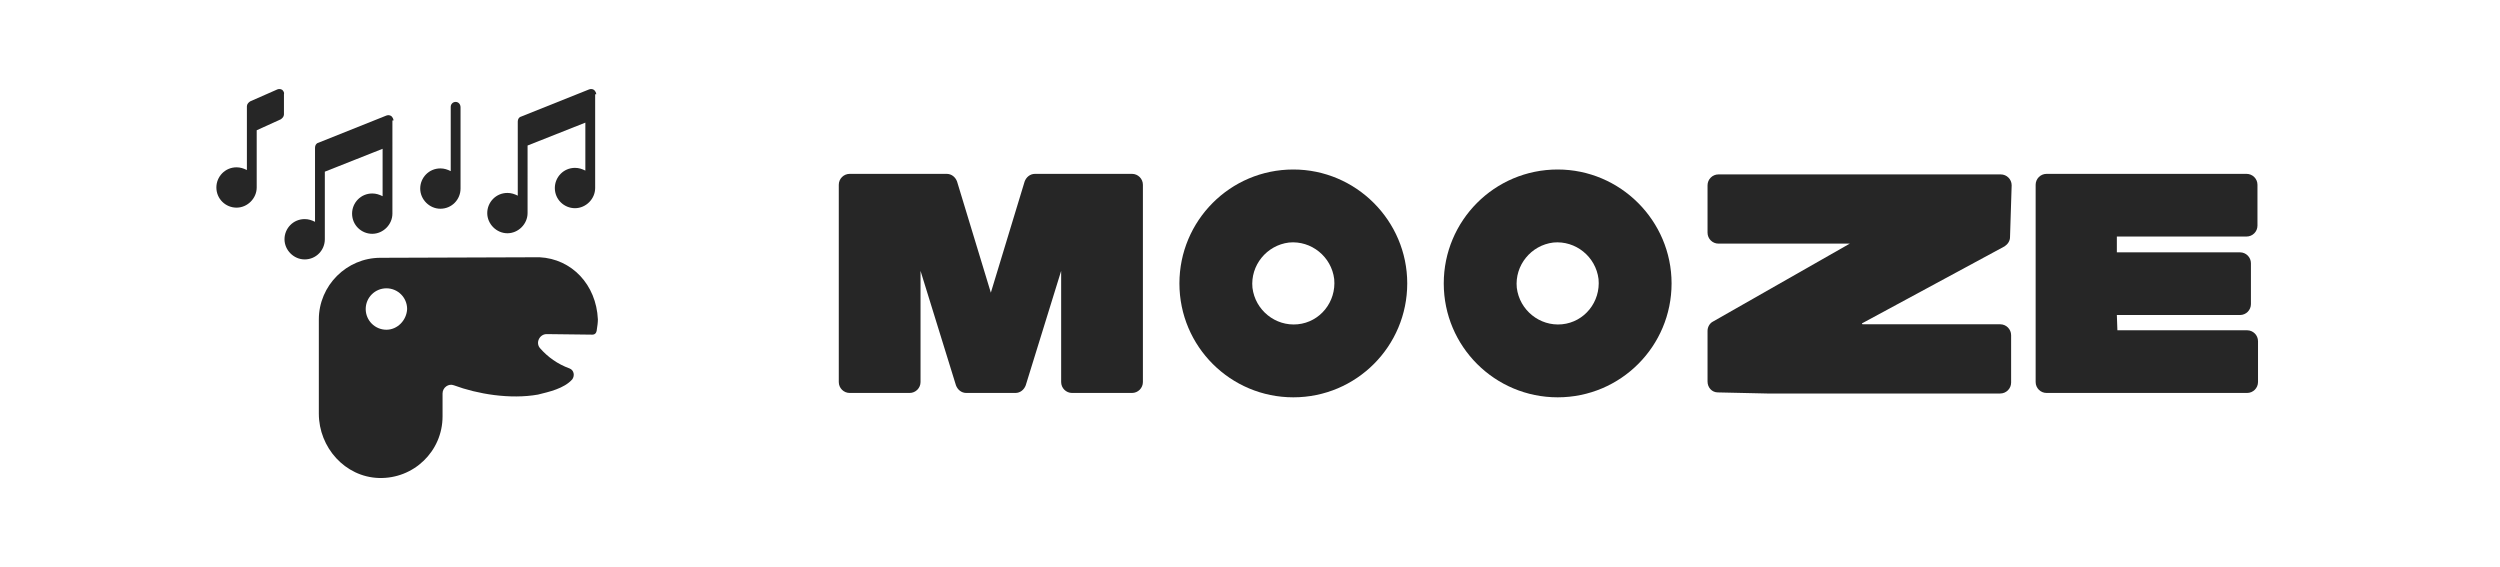
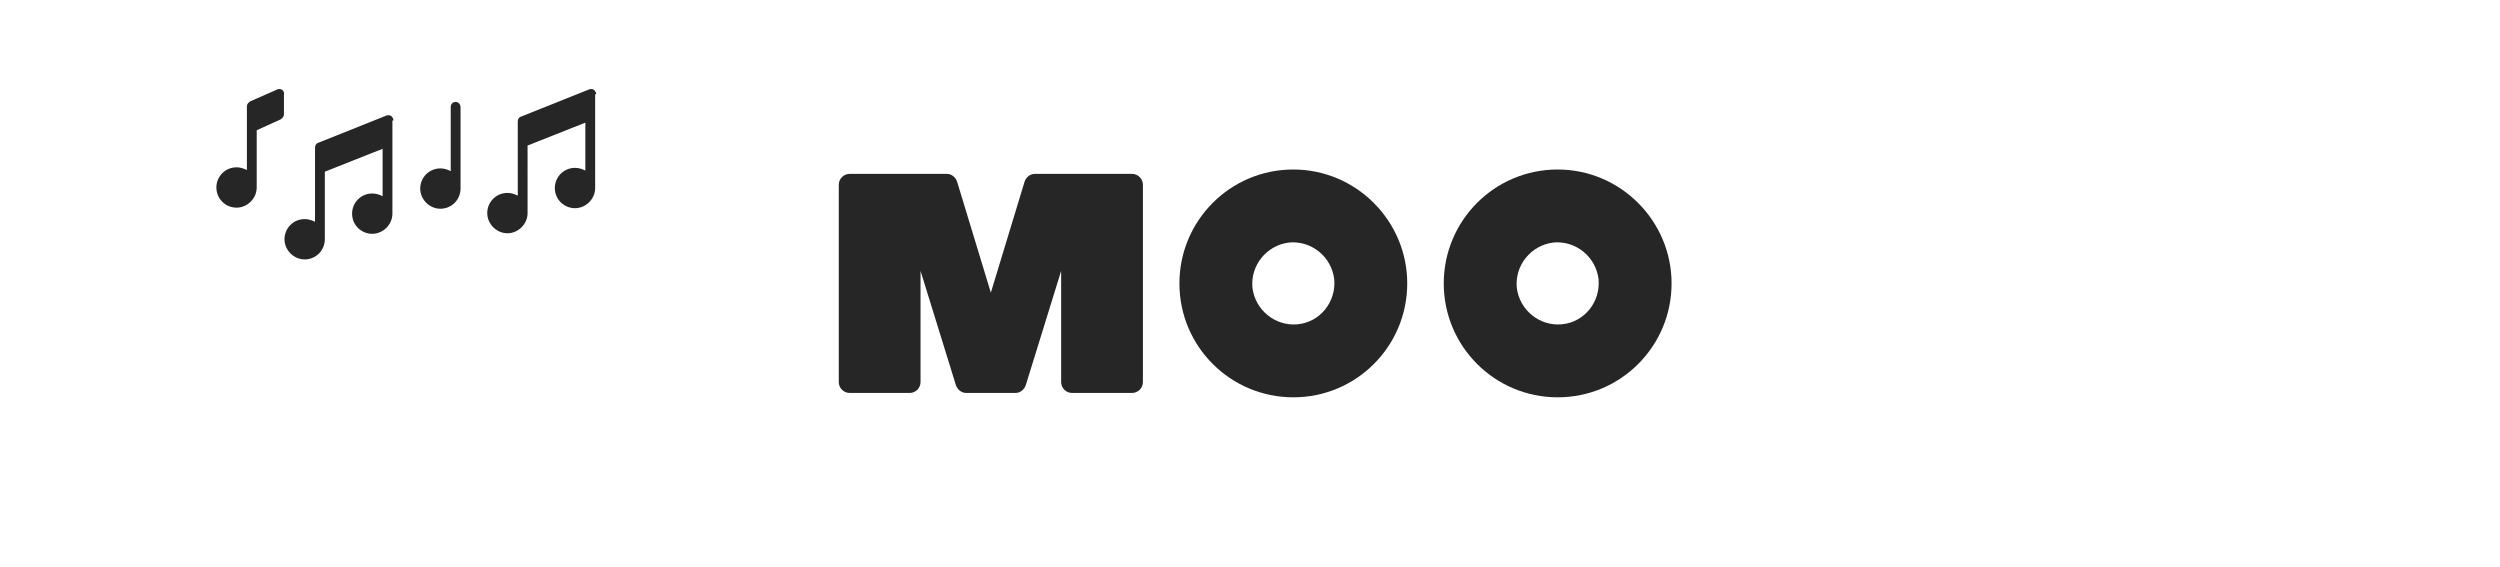
<svg xmlns="http://www.w3.org/2000/svg" id="Слой_1" x="0px" y="0px" viewBox="0 0 458.7 104" style="enable-background:new 0 0 458.7 104;" xml:space="preserve">
  <style type="text/css"> .st0{fill:#262626;} </style>
  <g>
-     <path class="st0" d="M388.5,60.6h23.8c1.1,0,2,0.9,2,2v7.5c0,1.1-0.9,2-2,2h-36.8c-1.1,0-2-0.9-2-2V33.9c0-1.1,0.9-2,2-2h36.7 c1.1,0,2,0.9,2,2v7.5c0,1.1-0.9,2-2,2h-23.8v2.9H411c1.1,0,2,0.9,2,2v7.5c0,1.1-0.9,2-2,2h-22.6L388.5,60.6L388.5,60.6z" />
    <path class="st0" d="M177.3,72.1c-0.9,0-1.6-0.6-1.9-1.4l-6.5-21v20.4c0,1.1-0.9,2-2,2h-11c-1.1,0-2-0.9-2-2V33.9c0-1.1,0.9-2,2-2 h17.8c0.9,0,1.6,0.6,1.9,1.4l6.2,20.4l6.2-20.4c0.3-0.8,1-1.4,1.9-1.4h17.8c1.1,0,2,0.9,2,2v36.2c0,1.1-0.9,2-2,2h-11 c-1.1,0-2-0.9-2-2V49.7l-6.5,21c-0.3,0.8-1,1.4-1.9,1.4H177.3z" />
-     <path class="st0" d="M341.8,59.5H367c1.1,0,2,0.9,2,2v8.7c0,1.1-0.9,2-2,2h-42.8l-9-0.2c-1.1,0-1.9-0.9-1.9-2v-9.3 c0-0.7,0.4-1.4,1-1.7l25.1-14.3h-24.1c-1.1,0-2-0.9-2-2V34c0-1.1,0.9-2,2-2h51.8c1.1,0,2,0.9,2,2l-0.3,9.5c0,0.7-0.4,1.3-1,1.7 l-26.1,14.1C341.6,59.3,341.6,59.5,341.8,59.5z" />
    <path class="st0" d="M237.3,31.1c-11.6,0-20.9,9.4-20.9,20.9c0,11.6,9.4,20.9,20.9,20.9c11.6,0,20.9-9.4,20.9-20.9 S248.8,31.1,237.3,31.1z M238.1,59.5c-4.1,0.4-7.8-2.6-8.3-6.7c-0.4-4.1,2.6-7.8,6.7-8.3c4.1-0.4,7.8,2.6,8.3,6.7 C245.2,55.4,242.2,59.1,238.1,59.5z" />
    <path class="st0" d="M285.8,31.1c-11.6,0-20.9,9.4-20.9,20.9c0,11.6,9.4,20.9,20.9,20.9c11.6,0,20.9-9.4,20.9-20.9 C306.7,40.5,297.3,31.1,285.8,31.1z M286.6,59.5c-4.1,0.4-7.8-2.6-8.3-6.7c-0.4-4.1,2.6-7.8,6.7-8.3c4.1-0.4,7.8,2.6,8.3,6.7 C293.7,55.4,290.7,59.1,286.6,59.5z" />
  </g>
  <g>
    <g>
      <path class="st0" d="M51.8,16.5c-0.3-0.2-0.6-0.2-0.9-0.1l-5,2.2c-0.3,0.2-0.6,0.5-0.6,0.9v11.7c-0.6-0.3-1.2-0.5-1.9-0.5 c-2.1,0-3.7,1.7-3.7,3.7c0,2.1,1.7,3.7,3.7,3.7s3.7-1.7,3.7-3.7V23.9l4.4-2c0.3-0.2,0.6-0.5,0.6-0.9v-3.7 C52.2,17,52,16.7,51.8,16.5L51.8,16.5z" />
      <path class="st0" d="M72.2,22.1c0-0.3-0.2-0.6-0.4-0.8c-0.3-0.2-0.6-0.2-0.9-0.1l-12.5,5c-0.4,0.1-0.6,0.5-0.6,0.9v13.6 c-0.6-0.3-1.2-0.5-1.9-0.5c-2.1,0-3.7,1.7-3.7,3.7s1.7,3.7,3.7,3.7c2.1,0,3.7-1.7,3.7-3.7V31.5l10.6-4.2V36 c-0.6-0.3-1.2-0.5-1.9-0.5c-2.1,0-3.7,1.7-3.7,3.7c0,2.1,1.7,3.7,3.7,3.7s3.7-1.7,3.7-3.7V22.1H72.2z" />
      <path class="st0" d="M109.4,17.3c0-0.3-0.2-0.6-0.4-0.8c-0.3-0.2-0.6-0.2-0.9-0.1l-12.5,5c-0.4,0.1-0.6,0.5-0.6,0.9v13.6 c-0.6-0.3-1.2-0.5-1.9-0.5c-2.1,0-3.7,1.7-3.7,3.7s1.7,3.7,3.7,3.7s3.7-1.7,3.7-3.7V26.7l10.6-4.2v8.8c-0.6-0.3-1.2-0.5-1.9-0.5 c-2.1,0-3.7,1.7-3.7,3.7c0,2.1,1.7,3.7,3.7,3.7s3.7-1.7,3.7-3.7V17.3H109.4z" />
      <path class="st0" d="M83.6,18.7c-0.5,0-0.9,0.4-0.9,0.9l0,0v0.1v5.2v6.5c-0.6-0.3-1.2-0.5-1.9-0.5c-2.1,0-3.7,1.7-3.7,3.7 s1.7,3.7,3.7,3.7c2.1,0,3.7-1.7,3.7-3.7v-9.7v-4.3v-0.9C84.5,19.1,84.1,18.7,83.6,18.7z" />
    </g>
-     <path class="st0" d="M99,47.2l-29.2,0.1l0,0c-6.2,0-11.3,5.1-11.3,11.3v17.3c0,6.2,4.8,11.6,11,11.8c6.4,0.2,11.7-4.9,11.7-11.3 v-4.2c0-1.1,1.1-1.9,2.1-1.5c4.3,1.6,10.3,2.6,15.4,1.7c2-0.5,4.8-1.1,6.3-2.8c0.5-0.7,0.3-1.7-0.5-2c-2.2-0.8-4-2.1-5.4-3.7 c-0.9-1-0.1-2.6,1.2-2.6l8.4,0.1c0.7,0,0.8-0.7,0.8-0.9c0.1-0.6,0.2-1.3,0.2-1.9C109.4,52.2,104.9,47.5,99,47.2z M70.9,60.5 c-2.1,0-3.8-1.7-3.8-3.8s1.7-3.8,3.8-3.8c2.1,0,3.8,1.7,3.8,3.8C74.6,58.8,72.9,60.5,70.9,60.5z" />
  </g>
</svg>